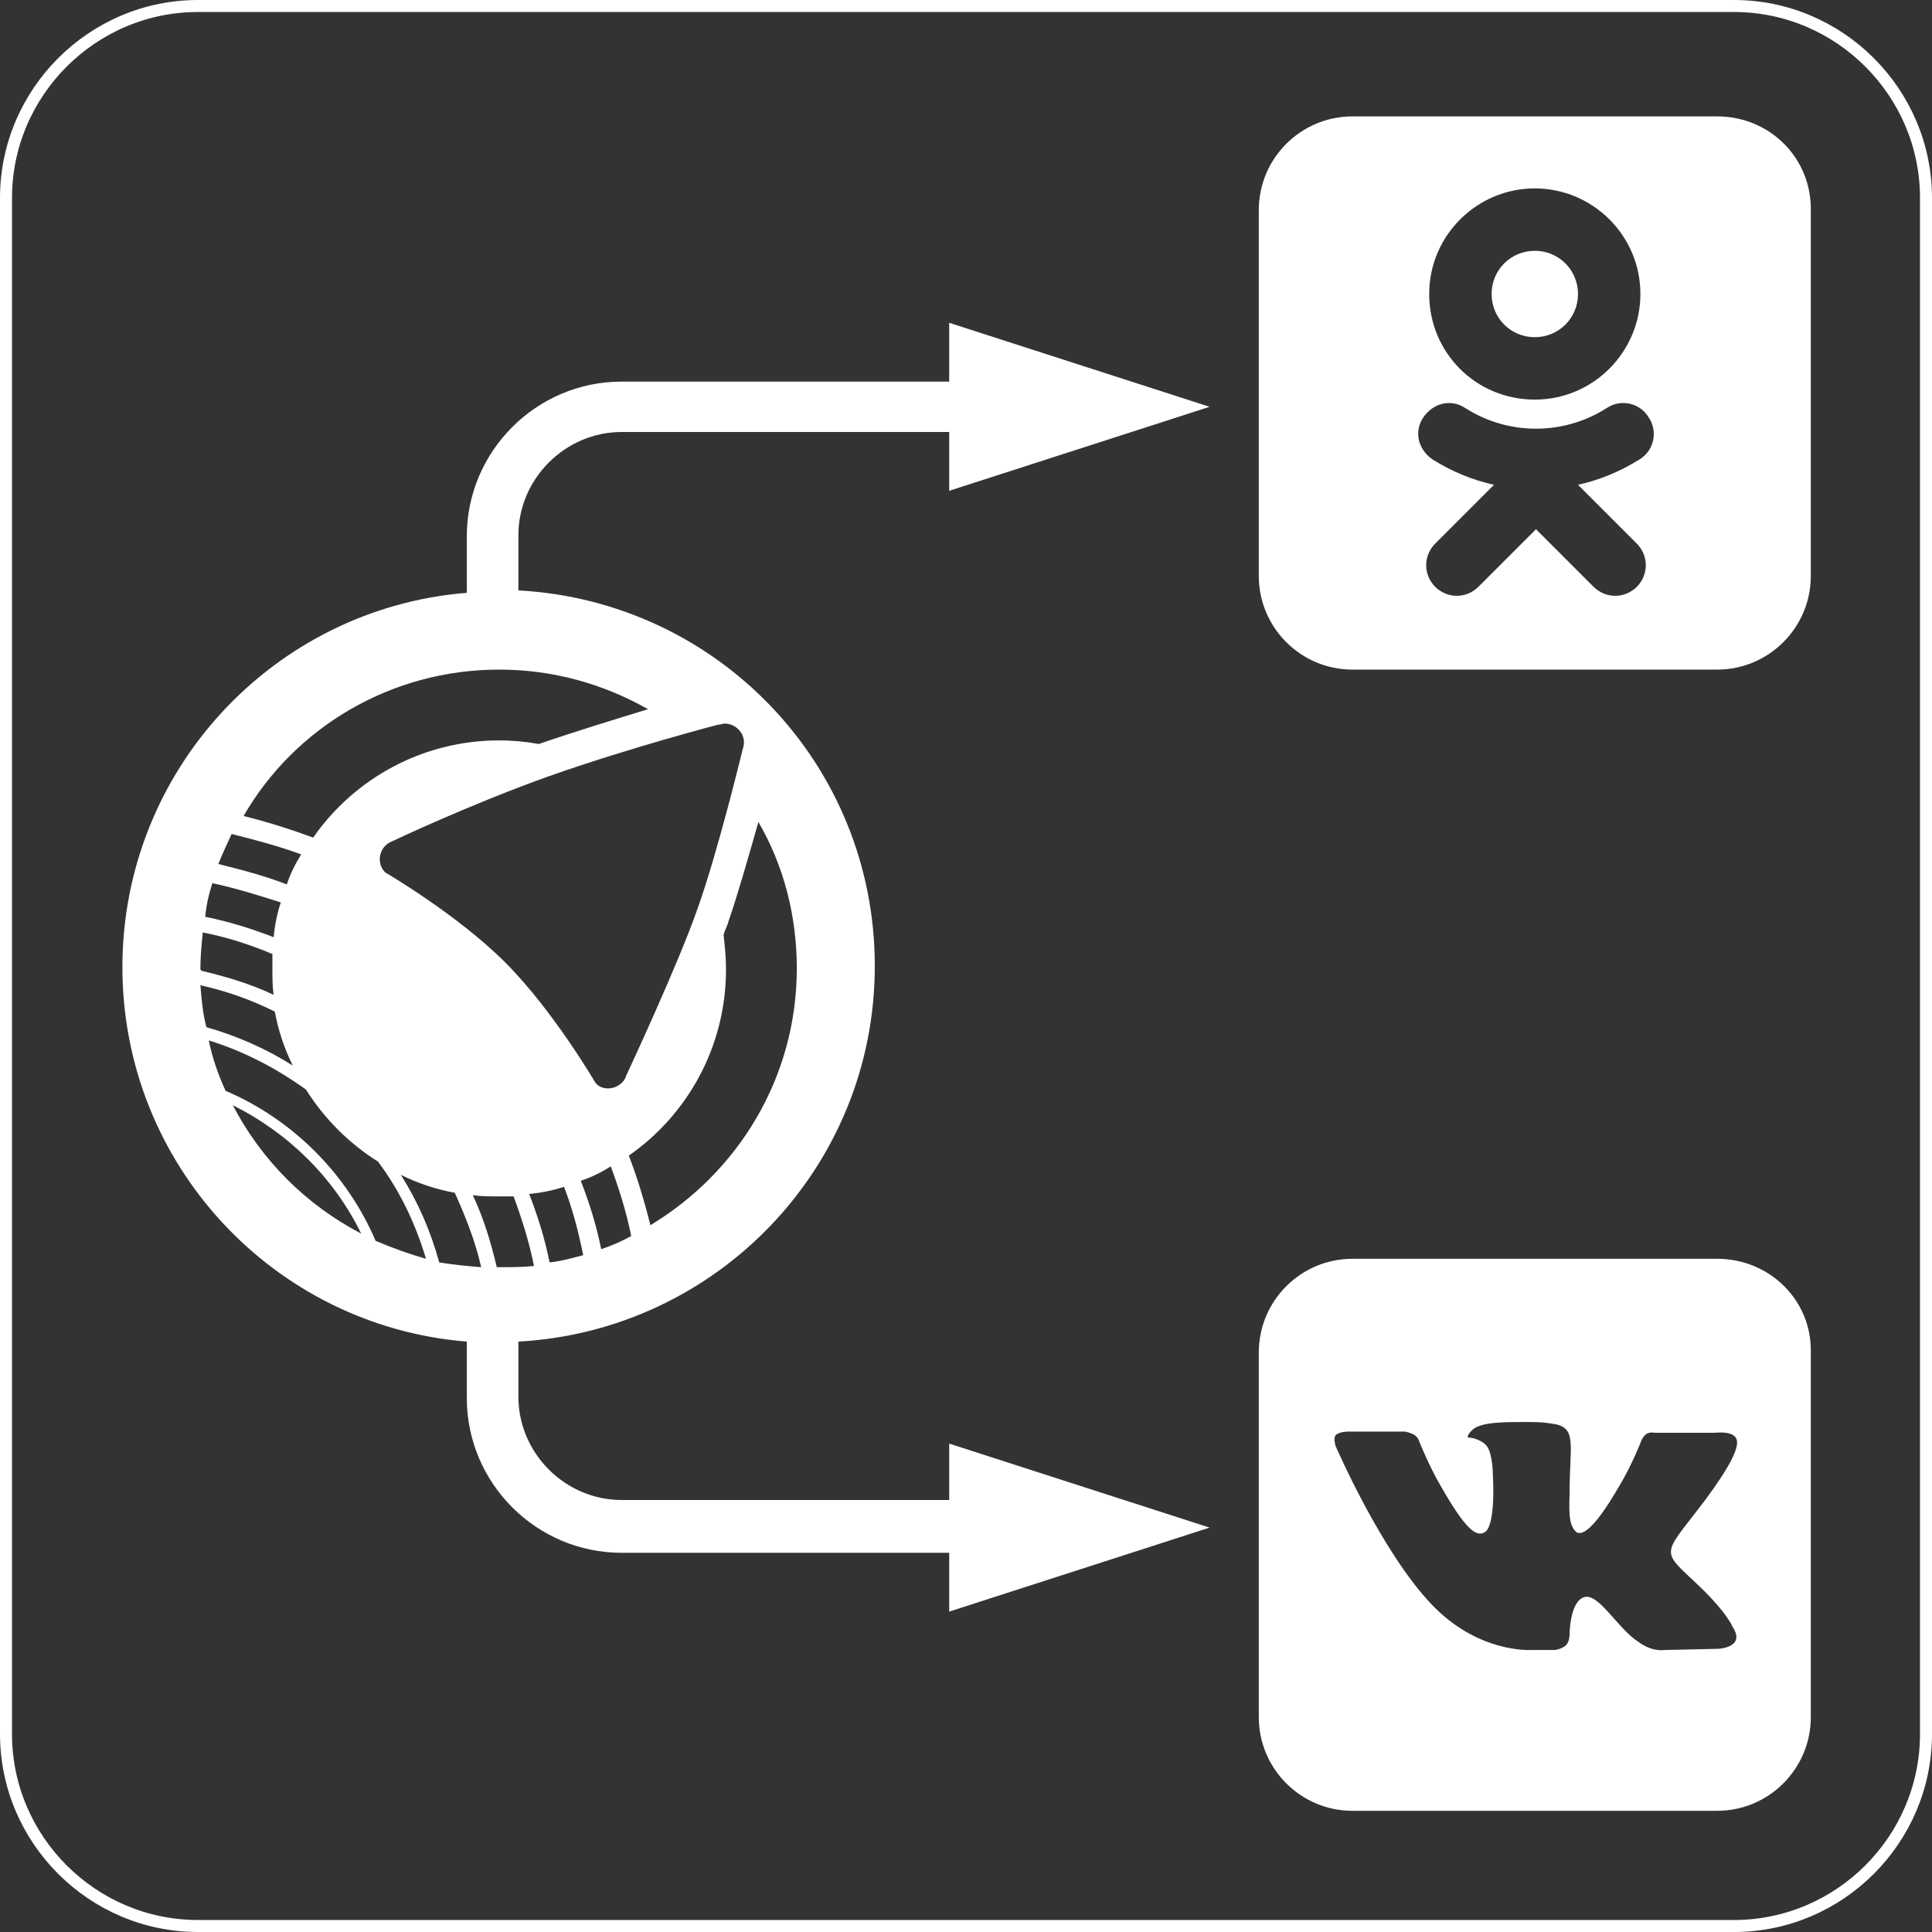
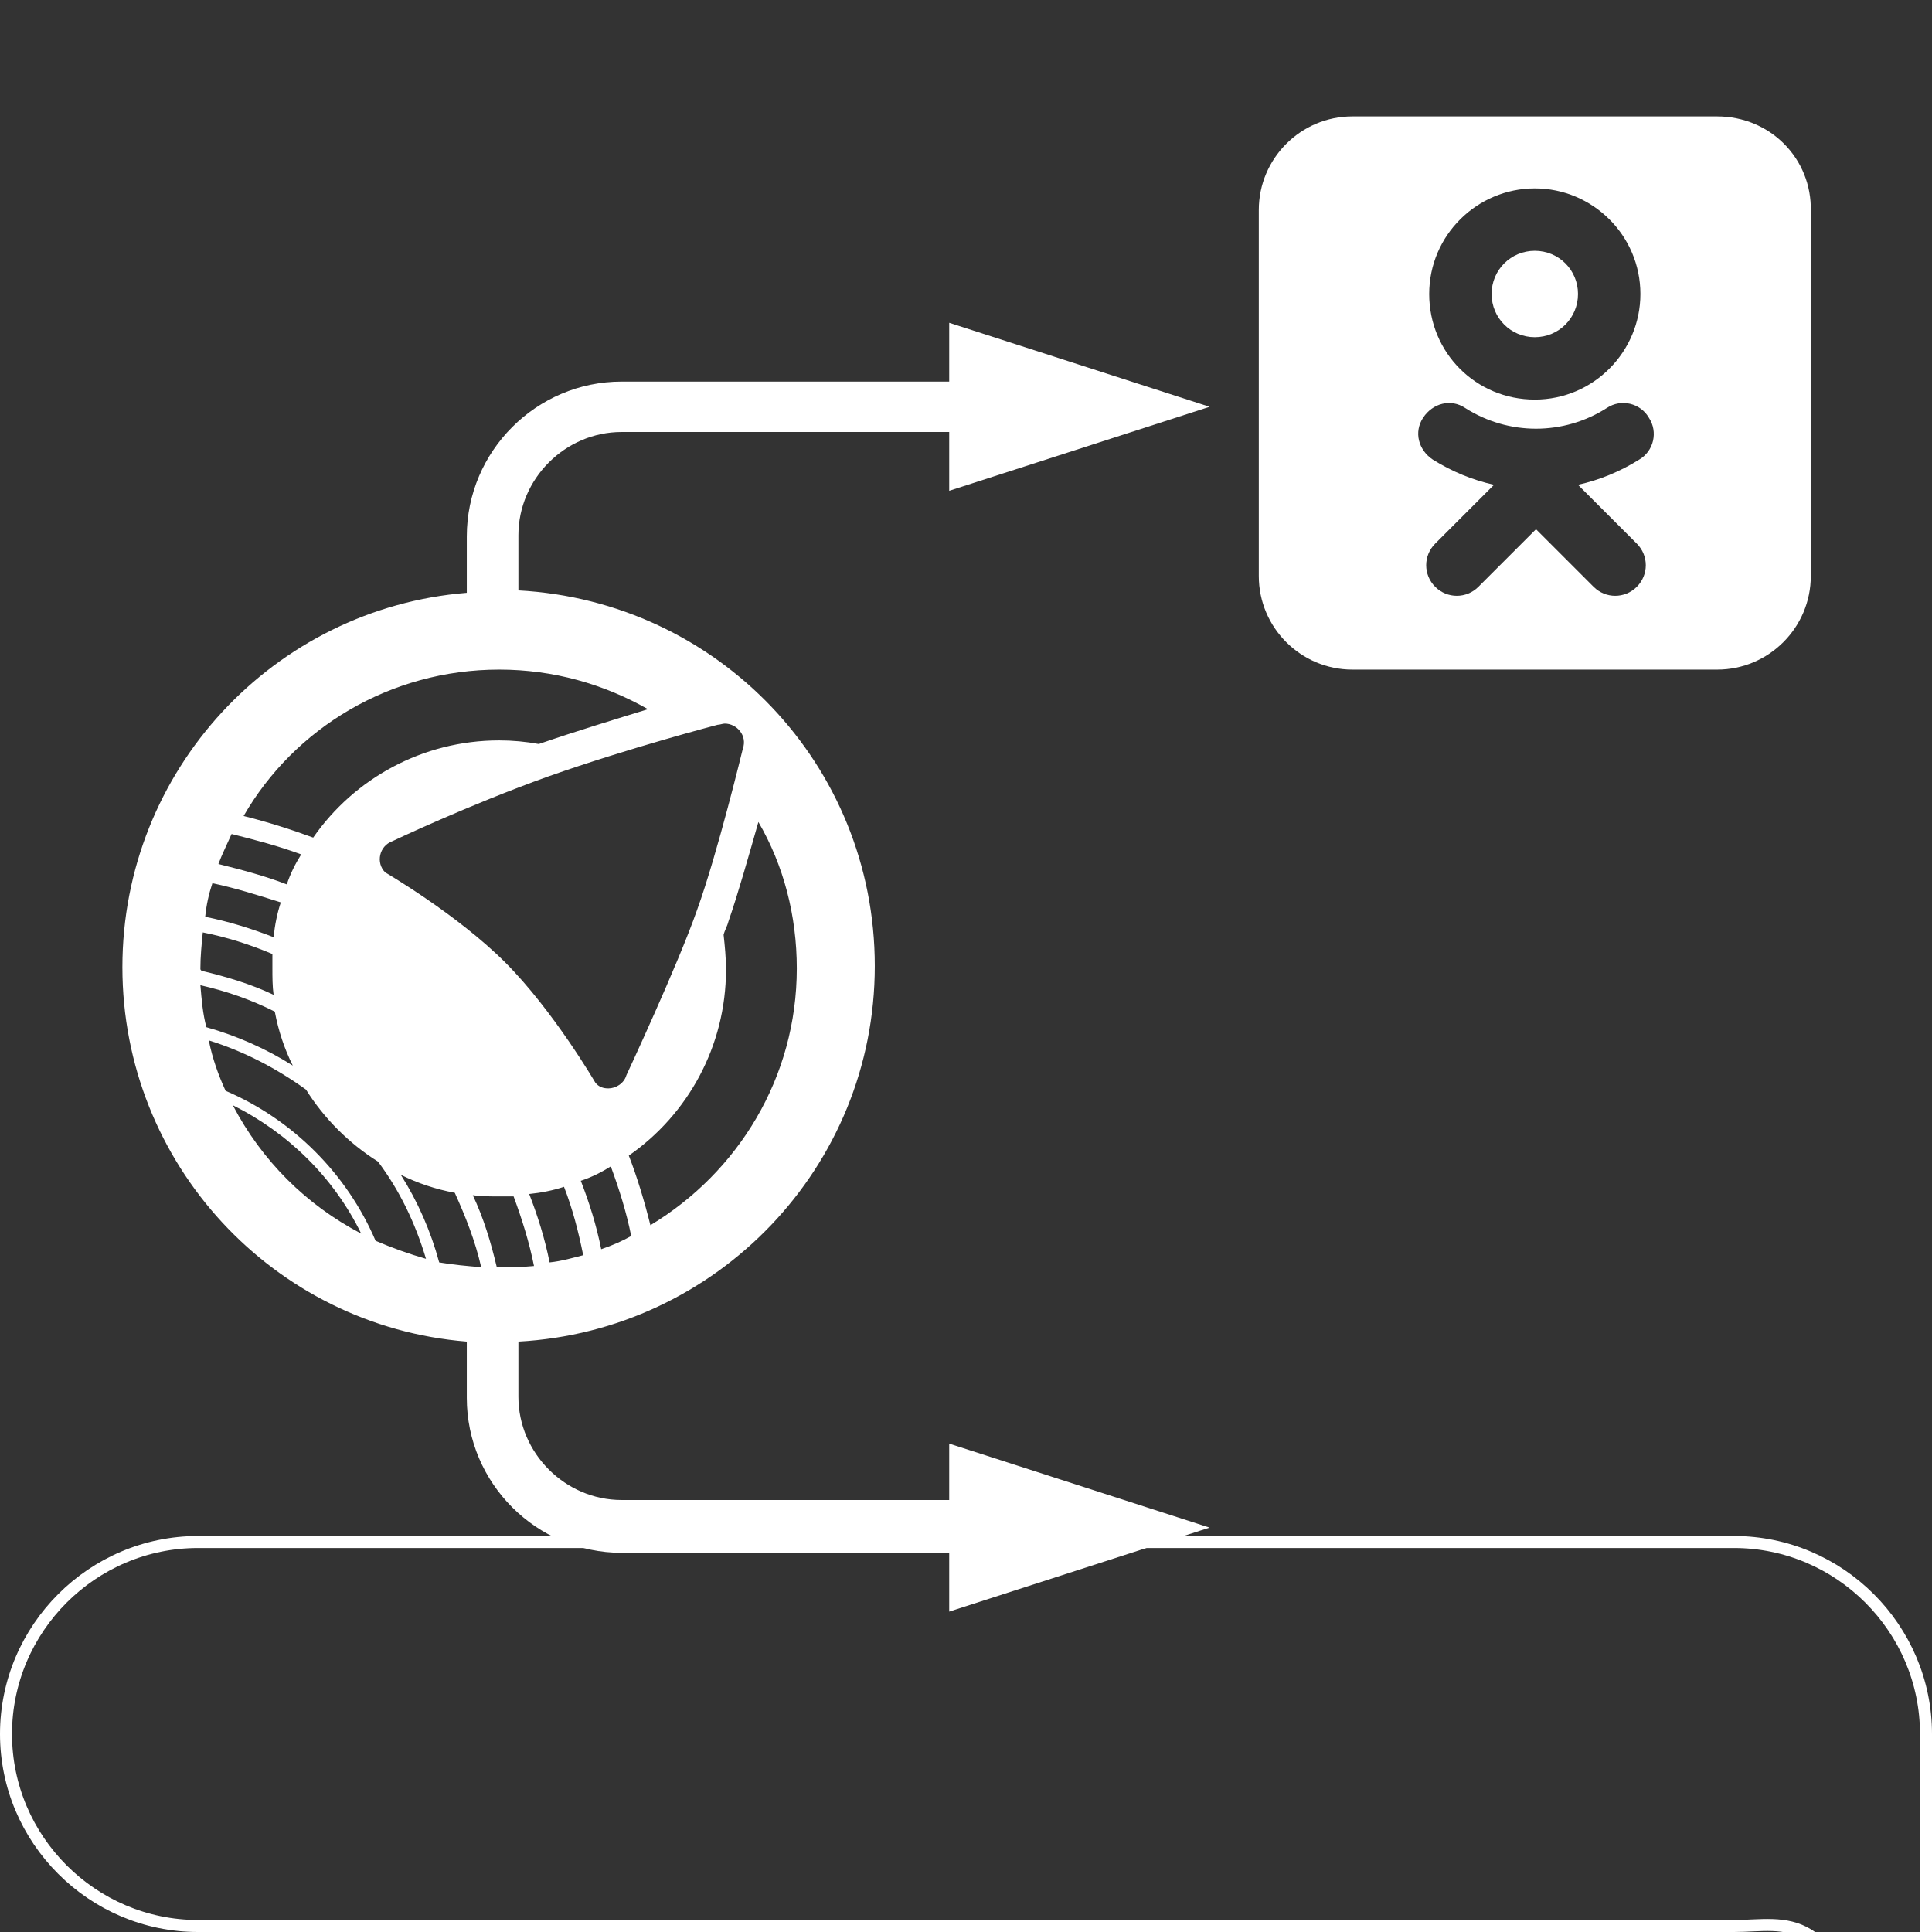
<svg xmlns="http://www.w3.org/2000/svg" version="1.1" id="Capa_1" x="0px" y="0px" viewBox="0 0 161 161" style="enable-background:new 0 0 161 161;" xml:space="preserve">
  <rect x="0" y="0" width="161" height="161" fill="#333333" stroke="none" />
  <style type="text/css">
	.st0{fill:none;stroke:#FFFFFF;stroke-miterlimit:10;}
	.st1{fill:#FFFFFF;}
</style>
-   <path class="st0" d="M144.5,160.5h-128c-8.8,0-16-7.2-16-16v-128c0-8.8,7.2-16,16-16h128c8.8,0,16,7.2,16,16v128  C160.5,153.3,153.3,160.5,144.5,160.5z" />
+   <path class="st0" d="M144.5,160.5h-128c-8.8,0-16-7.2-16-16c0-8.8,7.2-16,16-16h128c8.8,0,16,7.2,16,16v128  C160.5,153.3,153.3,160.5,144.5,160.5z" />
  <path class="st1" d="M79.1,125H51.8c-4.7,0-8.6-3.9-8.6-8.6v-4.6c16.5-0.9,29.7-14.5,29.7-31.3S59.8,50.1,43.2,49.2v-4.6  c0-4.7,3.9-8.6,8.6-8.6h27.3v4.9l21.7-7l-21.7-7v4.9H51.8c-7.1,0-12.9,5.8-12.9,12.9v4.7c-16.1,1.3-28.7,14.8-28.7,31.2  s12.6,29.9,28.7,31.2v4.7c0,7.1,5.8,12.9,12.9,12.9h27.3v4.9l21.7-7l-21.7-7V125z M41.6,105.6c-0.1,0-0.1,0-0.2,0  c-0.5-2.1-1.1-4.1-2-6c0.7,0.1,1.4,0.1,2.2,0.1c0.4,0,0.8,0,1.2,0c0.7,1.9,1.3,3.8,1.7,5.8C43.5,105.6,42.6,105.6,41.6,105.6z   M45.8,105.2c-0.4-2-1-3.9-1.7-5.7c1-0.1,2-0.3,2.9-0.6c0.7,1.8,1.2,3.7,1.6,5.7C47.8,104.8,46.8,105.1,45.8,105.2z M50.1,104.1  c-0.4-2-1-3.9-1.7-5.7c0.9-0.3,1.7-0.7,2.5-1.2c0.7,1.9,1.3,3.8,1.7,5.8C51.9,103.4,51,103.8,50.1,104.1z M66.4,80.7  c0,9.1-4.9,17-12.2,21.4c-0.5-2-1.1-4-1.8-5.8c4.9-3.4,8.1-9.1,8.1-15.5c0-1-0.1-2-0.2-2.9c0.1-0.4,0.3-0.7,0.4-1.1  c0.8-2.3,1.7-5.5,2.5-8.3C65.3,72.1,66.4,76.3,66.4,80.7z M60.4,60.3c1,0,1.9,1,1.5,2.1c0,0-2.1,8.7-3.8,13.4  c-1.6,4.6-5.9,13.8-5.9,13.8c-0.2,0.7-0.9,1.1-1.5,1.1c-0.4,0-0.8-0.1-1.1-0.5c0,0-3.5-6-7.5-10c-4-4-10-7.5-10-7.5  c-0.8-0.8-0.5-2.2,0.6-2.6c0,0,6.3-3,13-5.4c6.8-2.4,14.1-4.3,14.1-4.3C60,60.4,60.2,60.3,60.4,60.3z M41.6,55.8  c4.5,0,8.7,1.2,12.4,3.3c-2.6,0.8-5.9,1.8-9.1,2.9c-1.1-0.2-2.2-0.3-3.3-0.3c-6.4,0-12.1,3.2-15.5,8.1c-1.9-0.7-3.8-1.3-5.8-1.8  C24.5,60.7,32.5,55.8,41.6,55.8z M19.3,69.5c2,0.5,3.9,1,5.8,1.7c-0.5,0.8-0.9,1.6-1.2,2.5c-1.8-0.7-3.7-1.2-5.7-1.7  C18.5,71.2,18.9,70.4,19.3,69.5z M17.7,73.6c1.9,0.4,3.8,1,5.7,1.6c-0.3,0.9-0.5,1.9-0.6,2.9c-1.8-0.7-3.7-1.3-5.7-1.7  C17.2,75.4,17.4,74.5,17.7,73.6z M16.7,80.7c0-1,0.1-2,0.2-3c2,0.4,3.9,1,5.8,1.8c0,0.4,0,0.8,0,1.2c0,0.7,0,1.5,0.1,2.2  c-1.9-0.9-3.9-1.5-6-2C16.7,80.8,16.7,80.8,16.7,80.7z M16.7,82.1c2.2,0.5,4.2,1.2,6.2,2.2c0.3,1.6,0.8,3.1,1.5,4.5  c-2.2-1.4-4.7-2.5-7.2-3.2C16.9,84.5,16.8,83.3,16.7,82.1z M19.4,92.1c4.6,2.3,8.4,6,10.7,10.7C25.5,100.4,21.8,96.7,19.4,92.1z   M31.3,103.4c-2.4-5.6-6.9-10.1-12.5-12.5c-0.6-1.3-1.1-2.7-1.4-4.2c2.9,0.9,5.6,2.3,8.1,4.1c1.5,2.4,3.6,4.5,6,6  c1.8,2.4,3.1,5.1,4,8.1C34.1,104.5,32.7,104,31.3,103.4z M33.4,97.9c1.4,0.7,2.9,1.2,4.5,1.5c0.9,2,1.7,4,2.2,6.2  c-1.2-0.1-2.3-0.2-3.5-0.4C35.9,102.6,34.8,100.1,33.4,97.9z" />
  <g>
    <g>
-       <path class="st1" d="M143.1,104.9h-30.4c-4.3,0-7.8,3.5-7.8,7.8v30.4c0,4.3,3.5,7.8,7.8,7.8h30.4c4.3,0,7.8-3.5,7.8-7.8v-30.4    C151,108.4,147.5,104.9,143.1,104.9z M143.2,137.4l-4.5,0.1c0,0-1,0.2-2.2-0.7c-1.7-1.1-3.3-4.1-4.5-3.7c-1.2,0.4-1.2,3.1-1.2,3.1    s0,0.6-0.3,0.9c-0.3,0.3-0.9,0.4-0.9,0.4h-2c0,0-4.4,0.3-8.3-3.8c-4.2-4.4-8-13.2-8-13.2s-0.2-0.6,0-0.9c0.3-0.3,1-0.3,1-0.3    l4.8,0c0,0,0.5,0.1,0.8,0.3c0.3,0.2,0.4,0.6,0.4,0.6s0.8,2,1.8,3.7c2,3.5,2.9,4.2,3.6,3.8c1-0.5,0.7-4.9,0.7-4.9s0-1.6-0.5-2.3    c-0.4-0.5-1.2-0.7-1.5-0.7c-0.3,0,0.2-0.7,0.7-0.9c0.9-0.4,2.4-0.4,4.2-0.4c1.4,0,1.8,0.1,2.4,0.2c1.7,0.4,1.1,1.9,1.1,5.6    c0,1.2-0.2,2.8,0.6,3.4c0.4,0.2,1.3,0,3.5-3.8c1.1-1.8,1.9-3.9,1.9-3.9s0.2-0.4,0.4-0.5c0.3-0.2,0.7-0.1,0.7-0.1l5,0    c0,0,1.5-0.2,1.8,0.5c0.3,0.7-0.6,2.4-2.6,5.1c-3.4,4.5-3.8,4.1-1,6.7c2.7,2.5,3.2,3.7,3.3,3.9    C145.5,137.3,143.2,137.4,143.2,137.4z" />
-     </g>
+       </g>
  </g>
  <g>
    <g>
      <g>
        <path class="st1" d="M143.1,9.7h-30.4c-4.3,0-7.8,3.5-7.8,7.8V48c0,4.3,3.5,7.8,7.8,7.8h30.4c4.3,0,7.8-3.5,7.8-7.8V17.6     C151,13.2,147.5,9.7,143.1,9.7z M127.9,15.7c4.8,0,8.8,3.9,8.8,8.8c0,4.8-3.9,8.8-8.8,8.8s-8.8-3.9-8.8-8.8     C119.1,19.6,123.1,15.7,127.9,15.7z M136.4,45.3C136.4,45.3,136.4,45.3,136.4,45.3c1,1,1,2.6,0,3.6c0,0,0,0,0,0c-1,1-2.6,1-3.6,0     l-4.8-4.8l-4.8,4.8c-1,1-2.6,1-3.6,0s-1-2.6,0-3.6l4.9-4.9c-1.8-0.4-3.5-1.1-5.1-2.1c-1.2-0.8-1.6-2.3-0.8-3.5c0,0,0,0,0,0     c0.8-1.2,2.3-1.6,3.5-0.8c3.6,2.3,8.2,2.3,11.8,0c0,0,0,0,0,0c1.2-0.8,2.8-0.4,3.5,0.8c0.8,1.2,0.4,2.8-0.8,3.5     c-1.6,1-3.3,1.7-5.1,2.1L136.4,45.3z" />
      </g>
    </g>
    <g>
      <path class="st1" d="M127.9,28.1c2,0,3.6-1.6,3.6-3.6c0-2-1.6-3.6-3.6-3.6c-2,0-3.6,1.6-3.6,3.6C124.3,26.5,125.9,28.1,127.9,28.1    z" />
    </g>
  </g>
</svg>